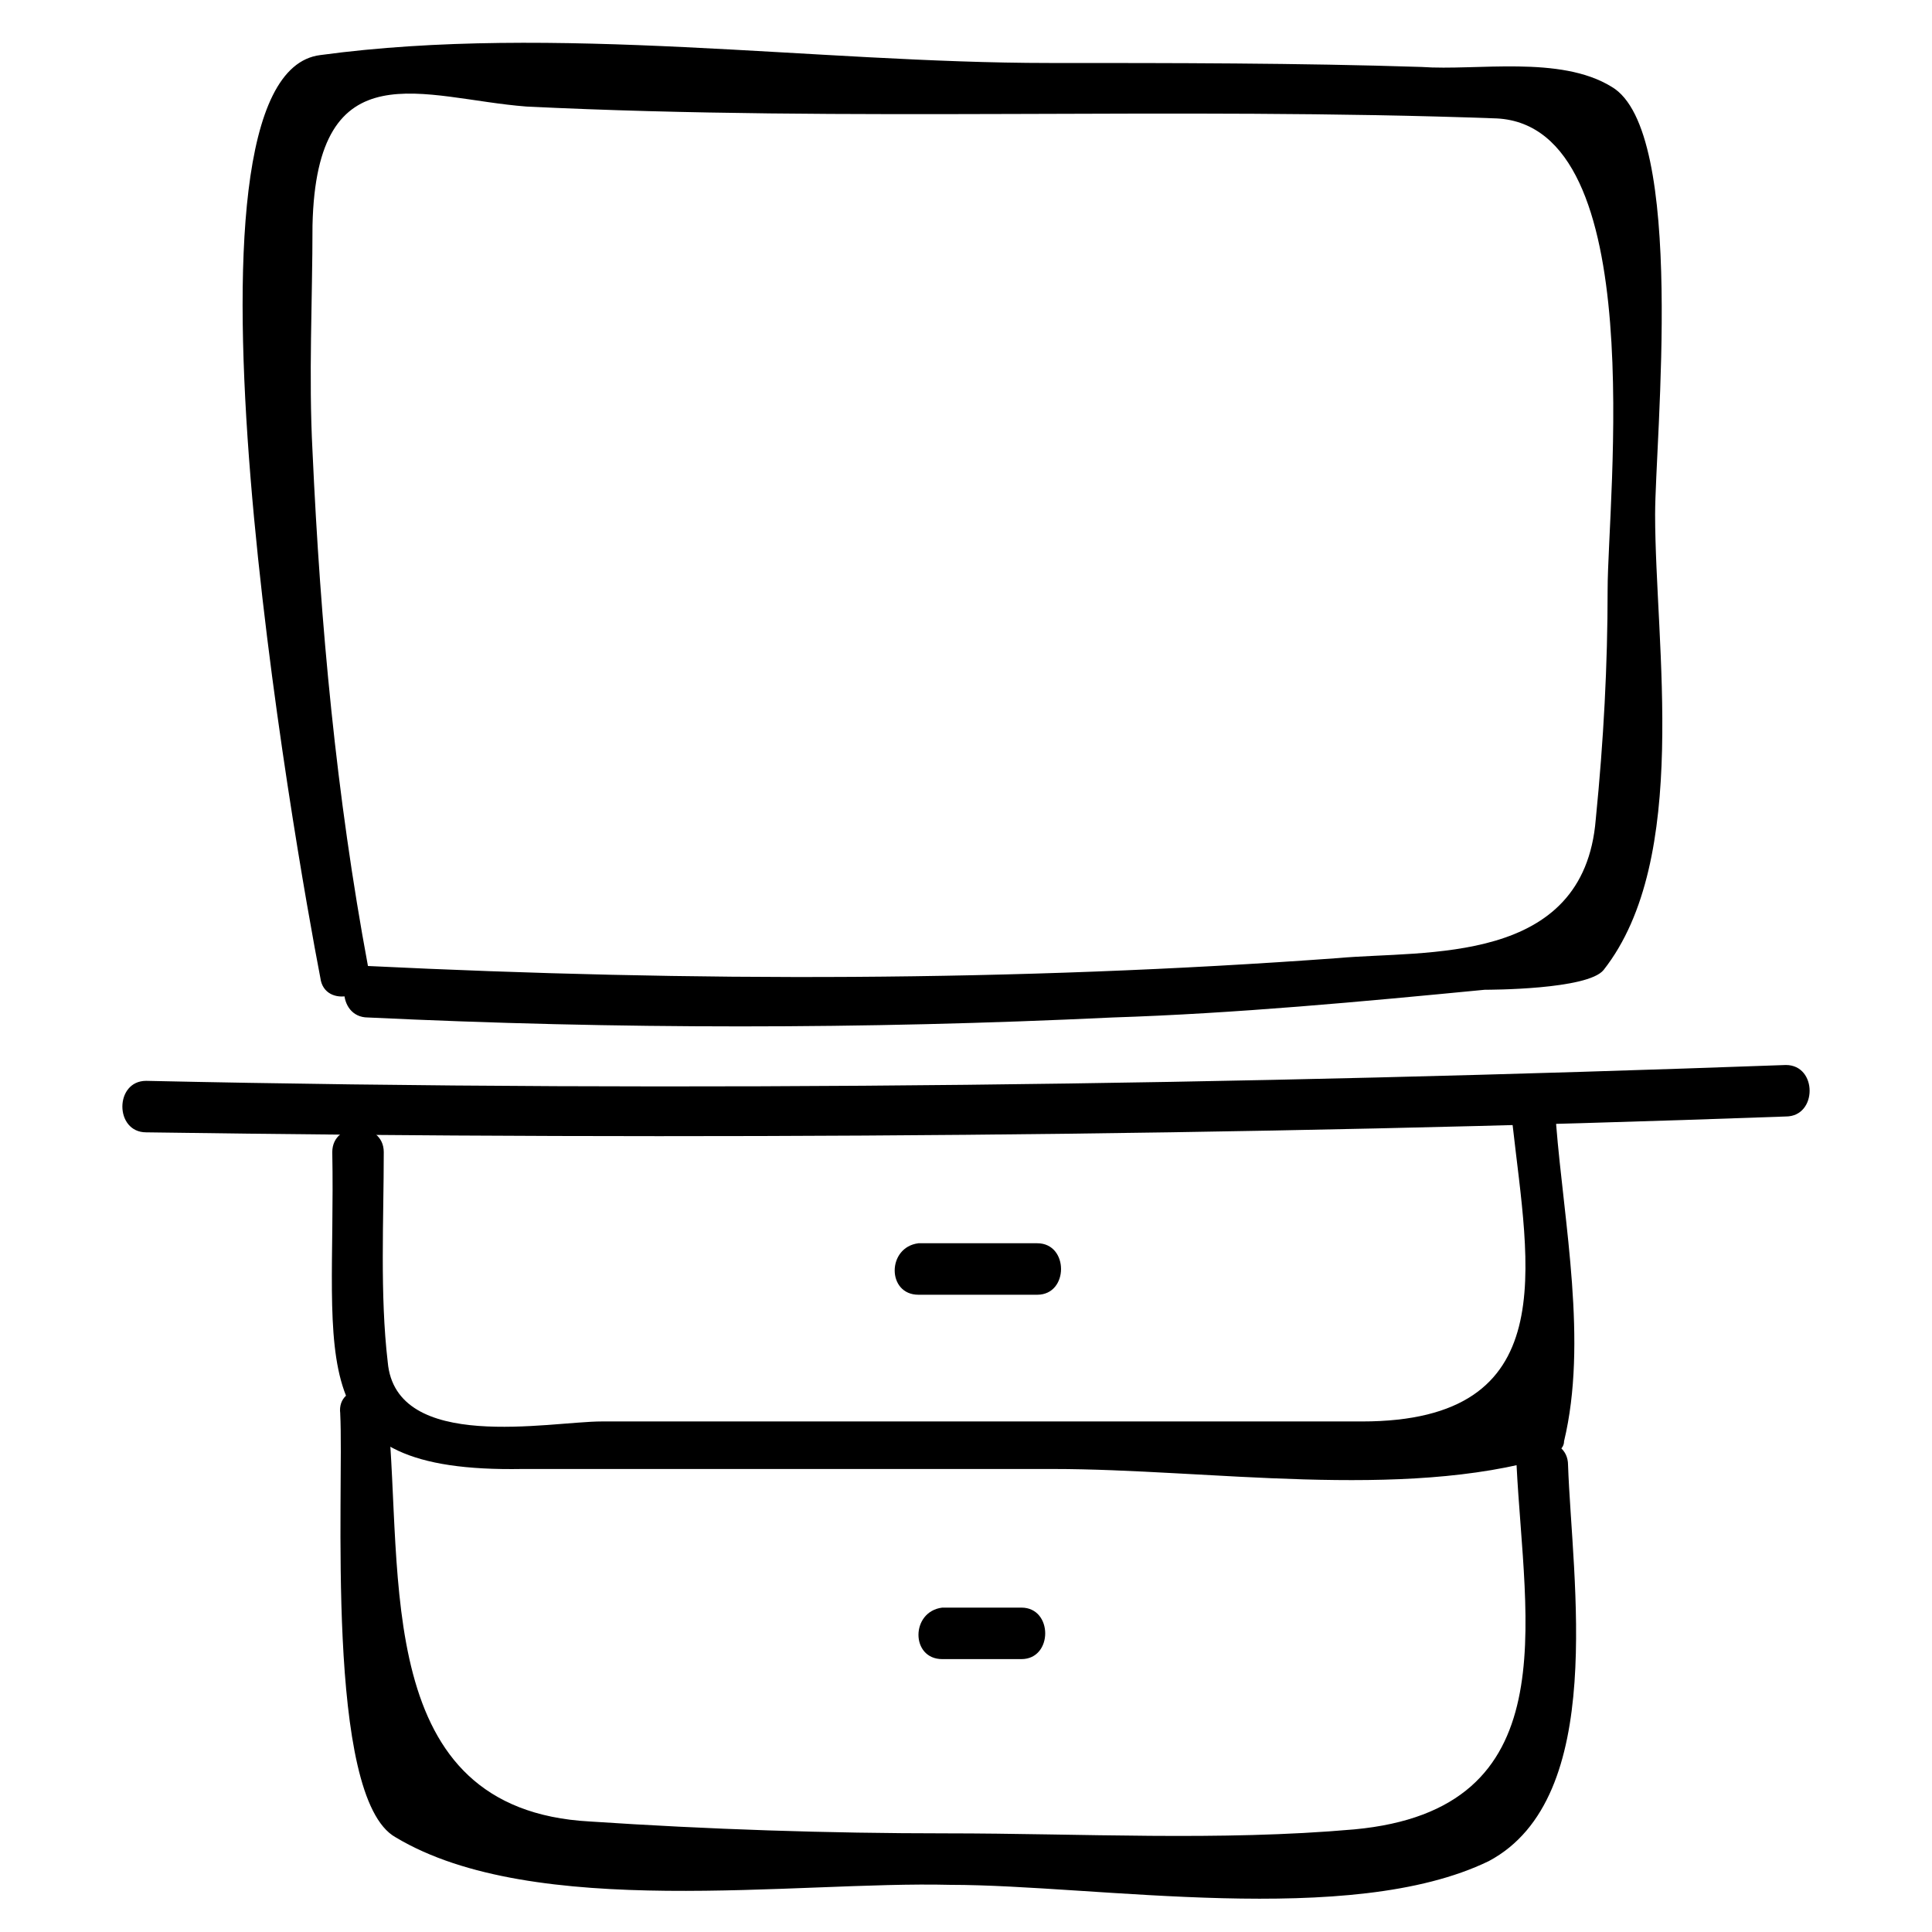
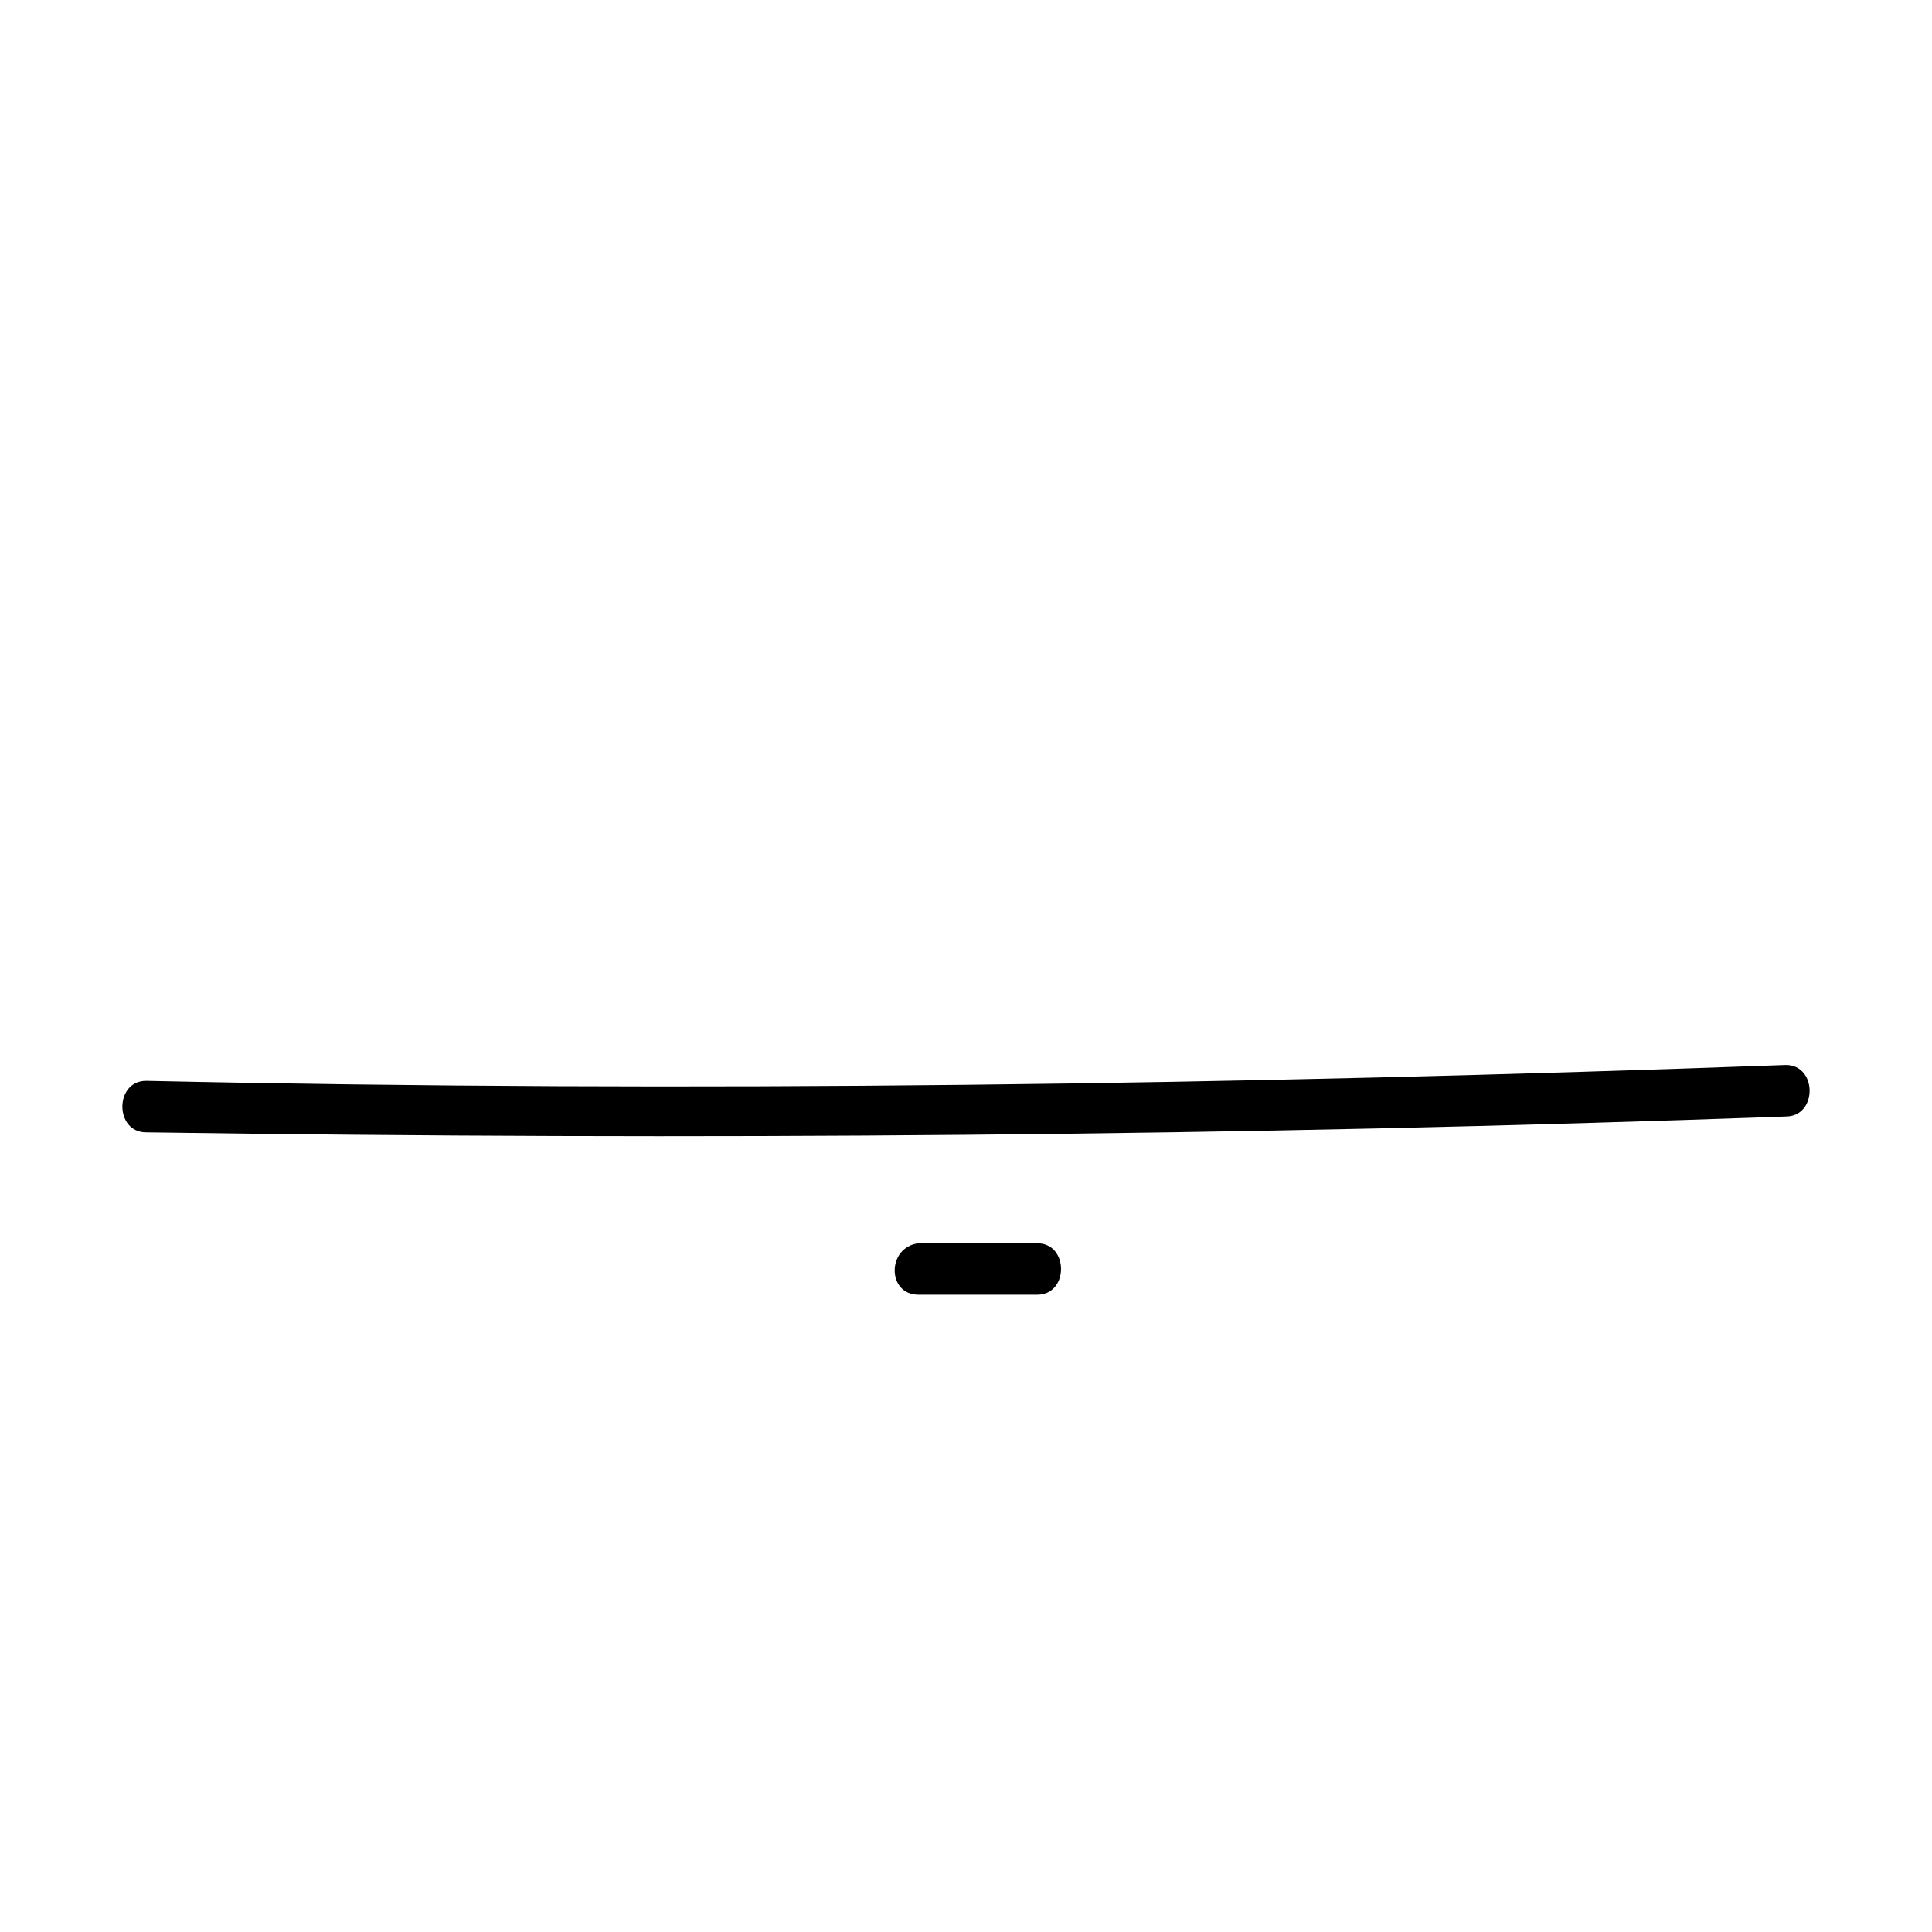
<svg xmlns="http://www.w3.org/2000/svg" fill="#000000" width="800px" height="800px" version="1.1" viewBox="144 144 512 512">
  <g>
-     <path d="m241.51 400c-8.398-45.133-12.594-90.266-14.695-136.45-1.051-19.941 0-39.887 0-59.828 1.051-47.23 29.391-33.586 56.68-31.488 86.066 4.199 171.09 0 257.15 3.148 40.934 2.098 29.391 100.76 29.391 124.9 0 19.941-1.051 39.887-3.148 60.879-3.148 38.836-45.133 34.637-68.223 36.734-86.07 6.297-171.09 6.297-257.16 2.102-8.398 0-8.398 13.645 0 13.645 66.125 3.148 131.2 3.148 197.32 0 32.539-1.051 66.125-4.199 98.664-7.348 1.051 0 27.289 0 31.488-5.246 23.09-29.391 13.645-86.066 13.645-120.7 0-19.941 8.398-101.81-11.547-113.36-13.645-8.398-35.688-4.199-50.383-5.246-32.539-1.051-66.125-1.051-98.664-1.051-61.926 0-131.2-10.496-193.13-2.098-43.035 5.246-6.297 212.02 0 244.56 1.055 8.387 14.703 5.238 12.602-3.156z" />
    <path d="m182.73 444.08c144.84 2.098 289.69 1.051 434.54-4.199 8.398 0 8.398-13.645 0-13.645-144.84 5.25-289.69 7.348-434.54 4.199-8.398 0-8.398 13.645 0 13.645z" />
-     <path d="m544.84 441.98c4.199 37.785 13.645 78.719-39.887 78.719h-100.76-100.76c-13.645 0-54.578 8.398-56.68-15.742-2.098-17.844-1.051-37.785-1.051-55.629 0-8.398-13.645-8.398-13.645 0 1.051 55.629-9.445 85.02 50.383 83.969h140.65c40.934 0 92.363 8.398 131.2-3.148 2.098-1.051 4.199-2.098 4.199-4.199 6.297-26.238 0-57.727-2.098-83.969 1.047-8.398-12.598-8.398-11.547 0z" />
-     <path d="m234.16 518.61c1.051 19.941-4.199 101.81 14.695 112.3 36.734 22.043 106.01 11.547 146.95 12.594 38.836 0 106.01 11.547 142.75-6.297 31.488-16.793 22.043-74.523 20.992-104.96 0-8.398-13.645-8.398-13.645 0 2.098 41.984 13.645 91.316-43.035 96.562-35.688 3.148-72.422 1.051-108.11 1.051-31.488 0-62.977-1.051-94.465-3.148-57.727-3.148-49.332-65.074-53.527-108.11 0-8.398-13.645-8.398-12.598 0z" />
-     <path d="m393.7 583.68h20.992c8.398 0 8.398-13.645 0-13.645h-20.992c-8.395 1.047-8.395 13.645 0 13.645z" />
    <path d="m387.4 487.12h31.488c8.398 0 8.398-13.645 0-13.645h-31.488c-8.395 1.047-8.395 13.645 0 13.645z" />
  </g>
</svg>